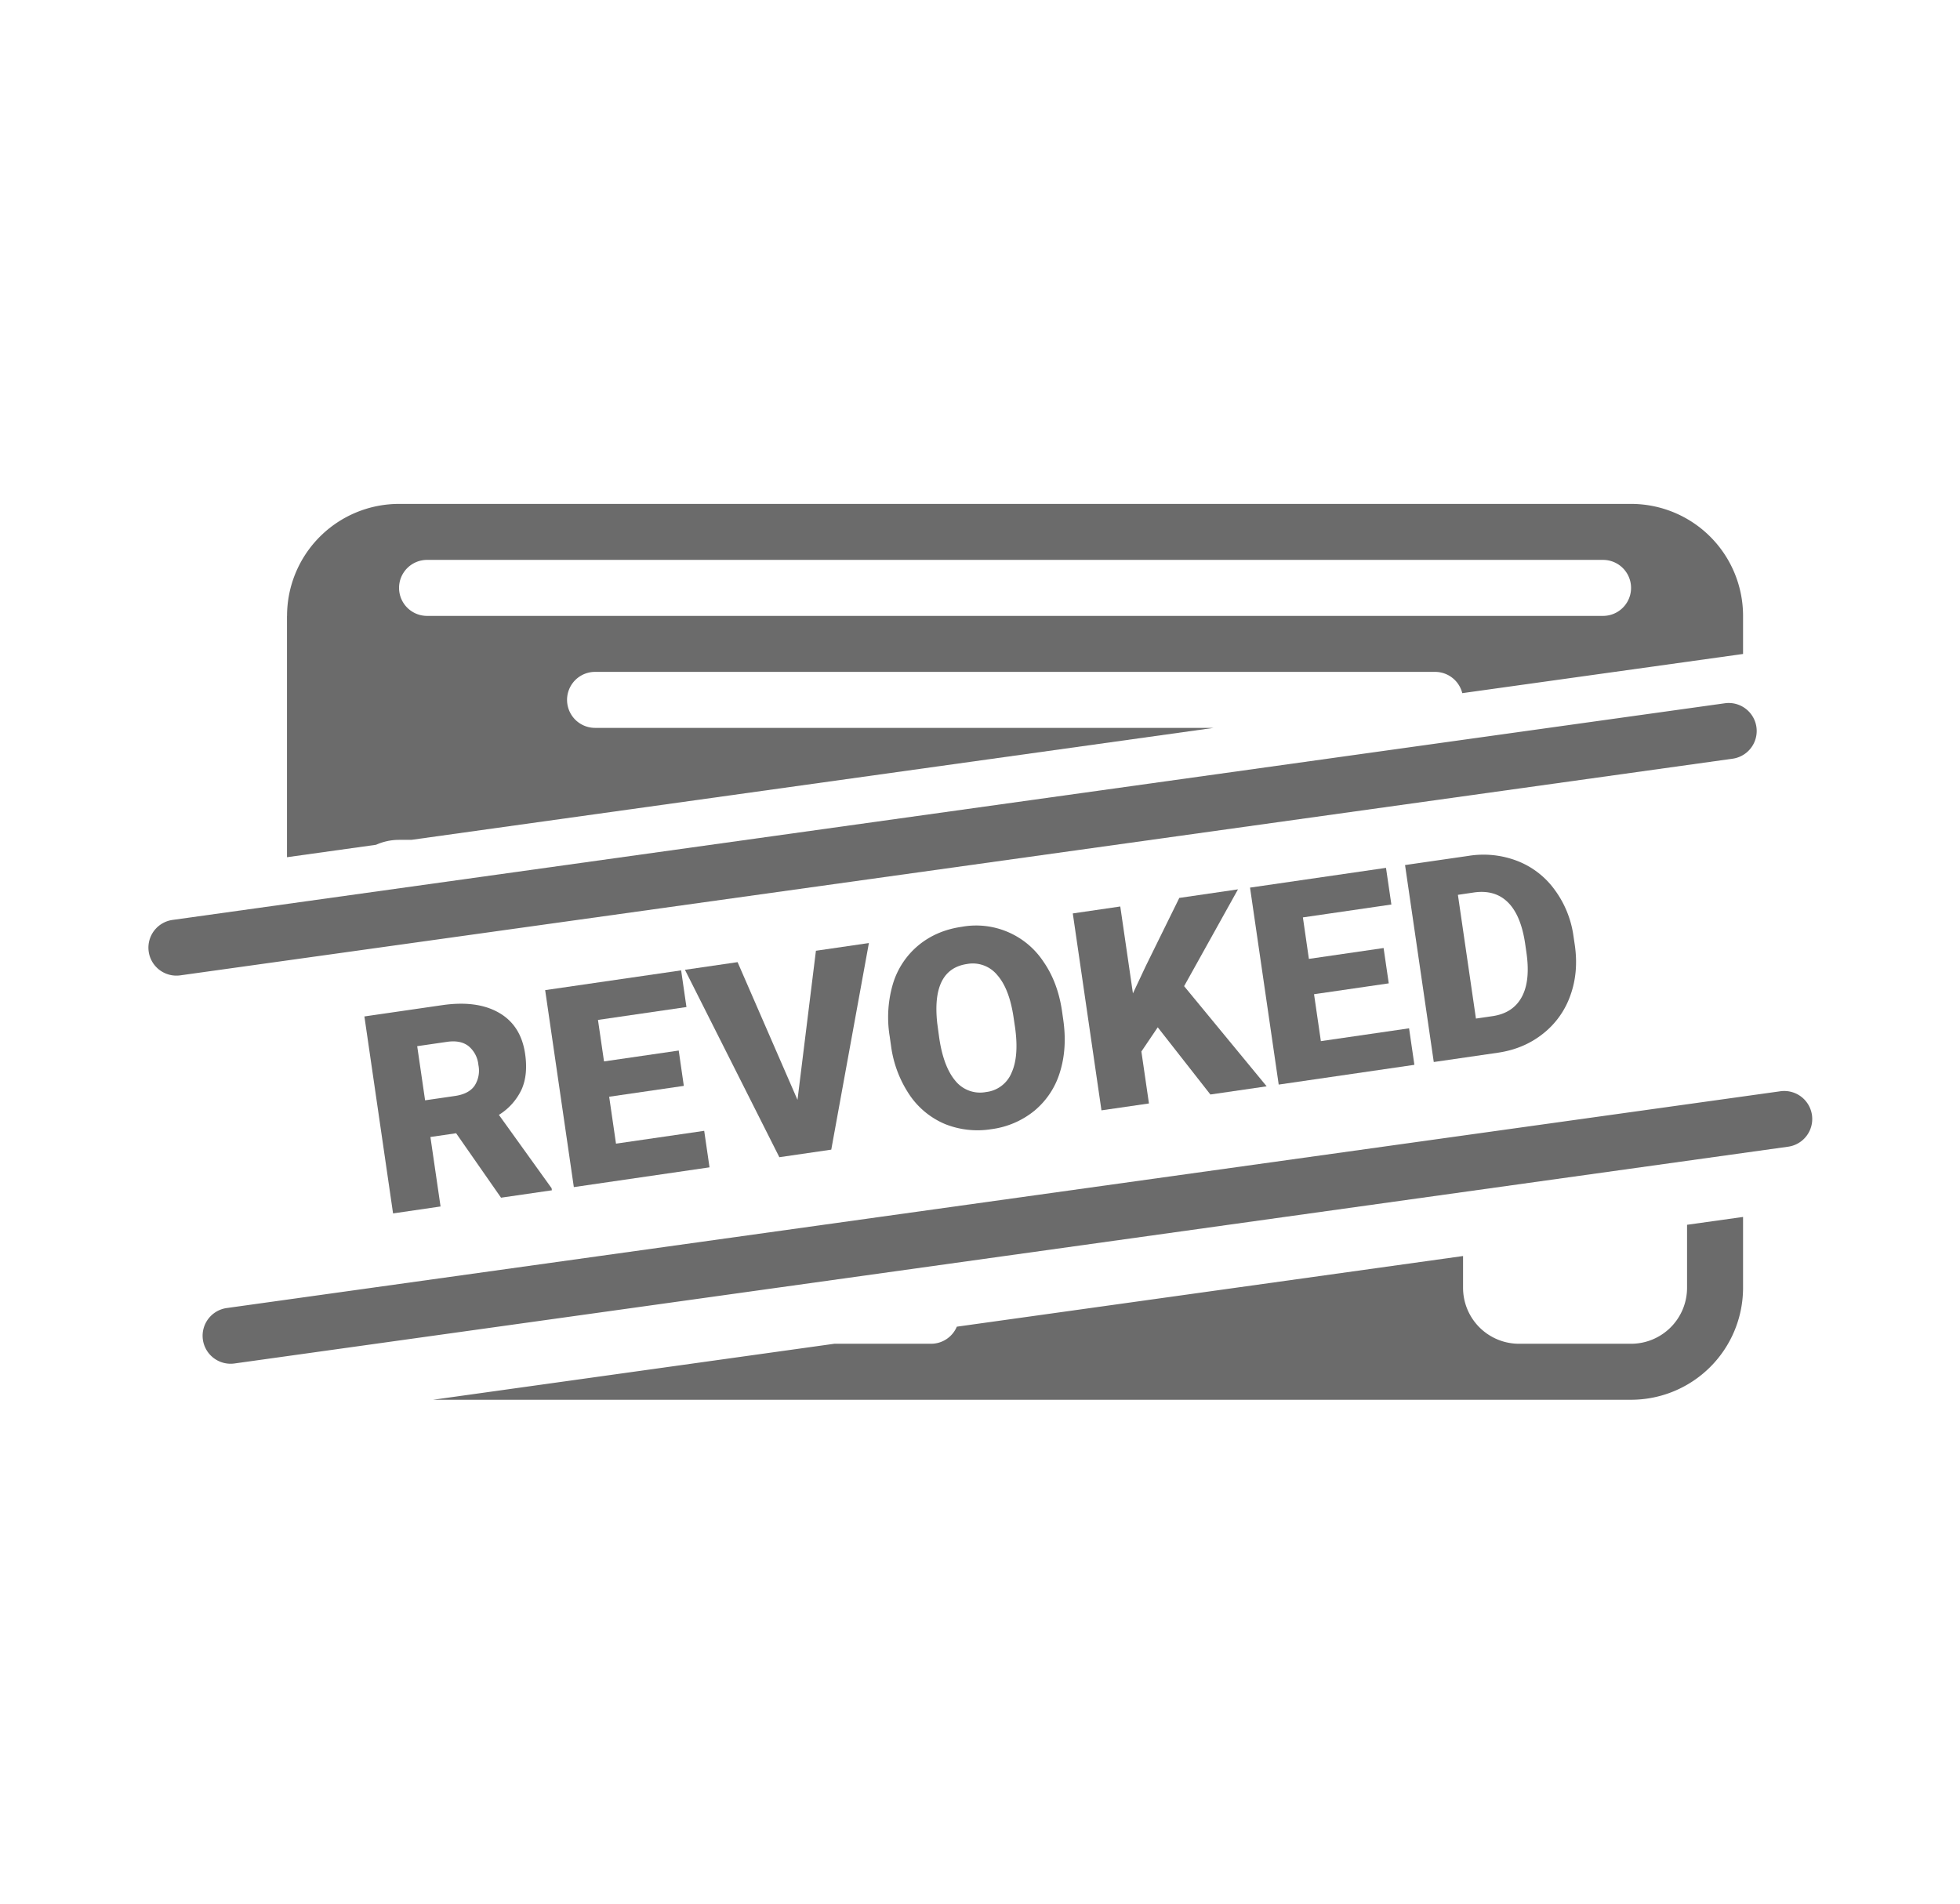
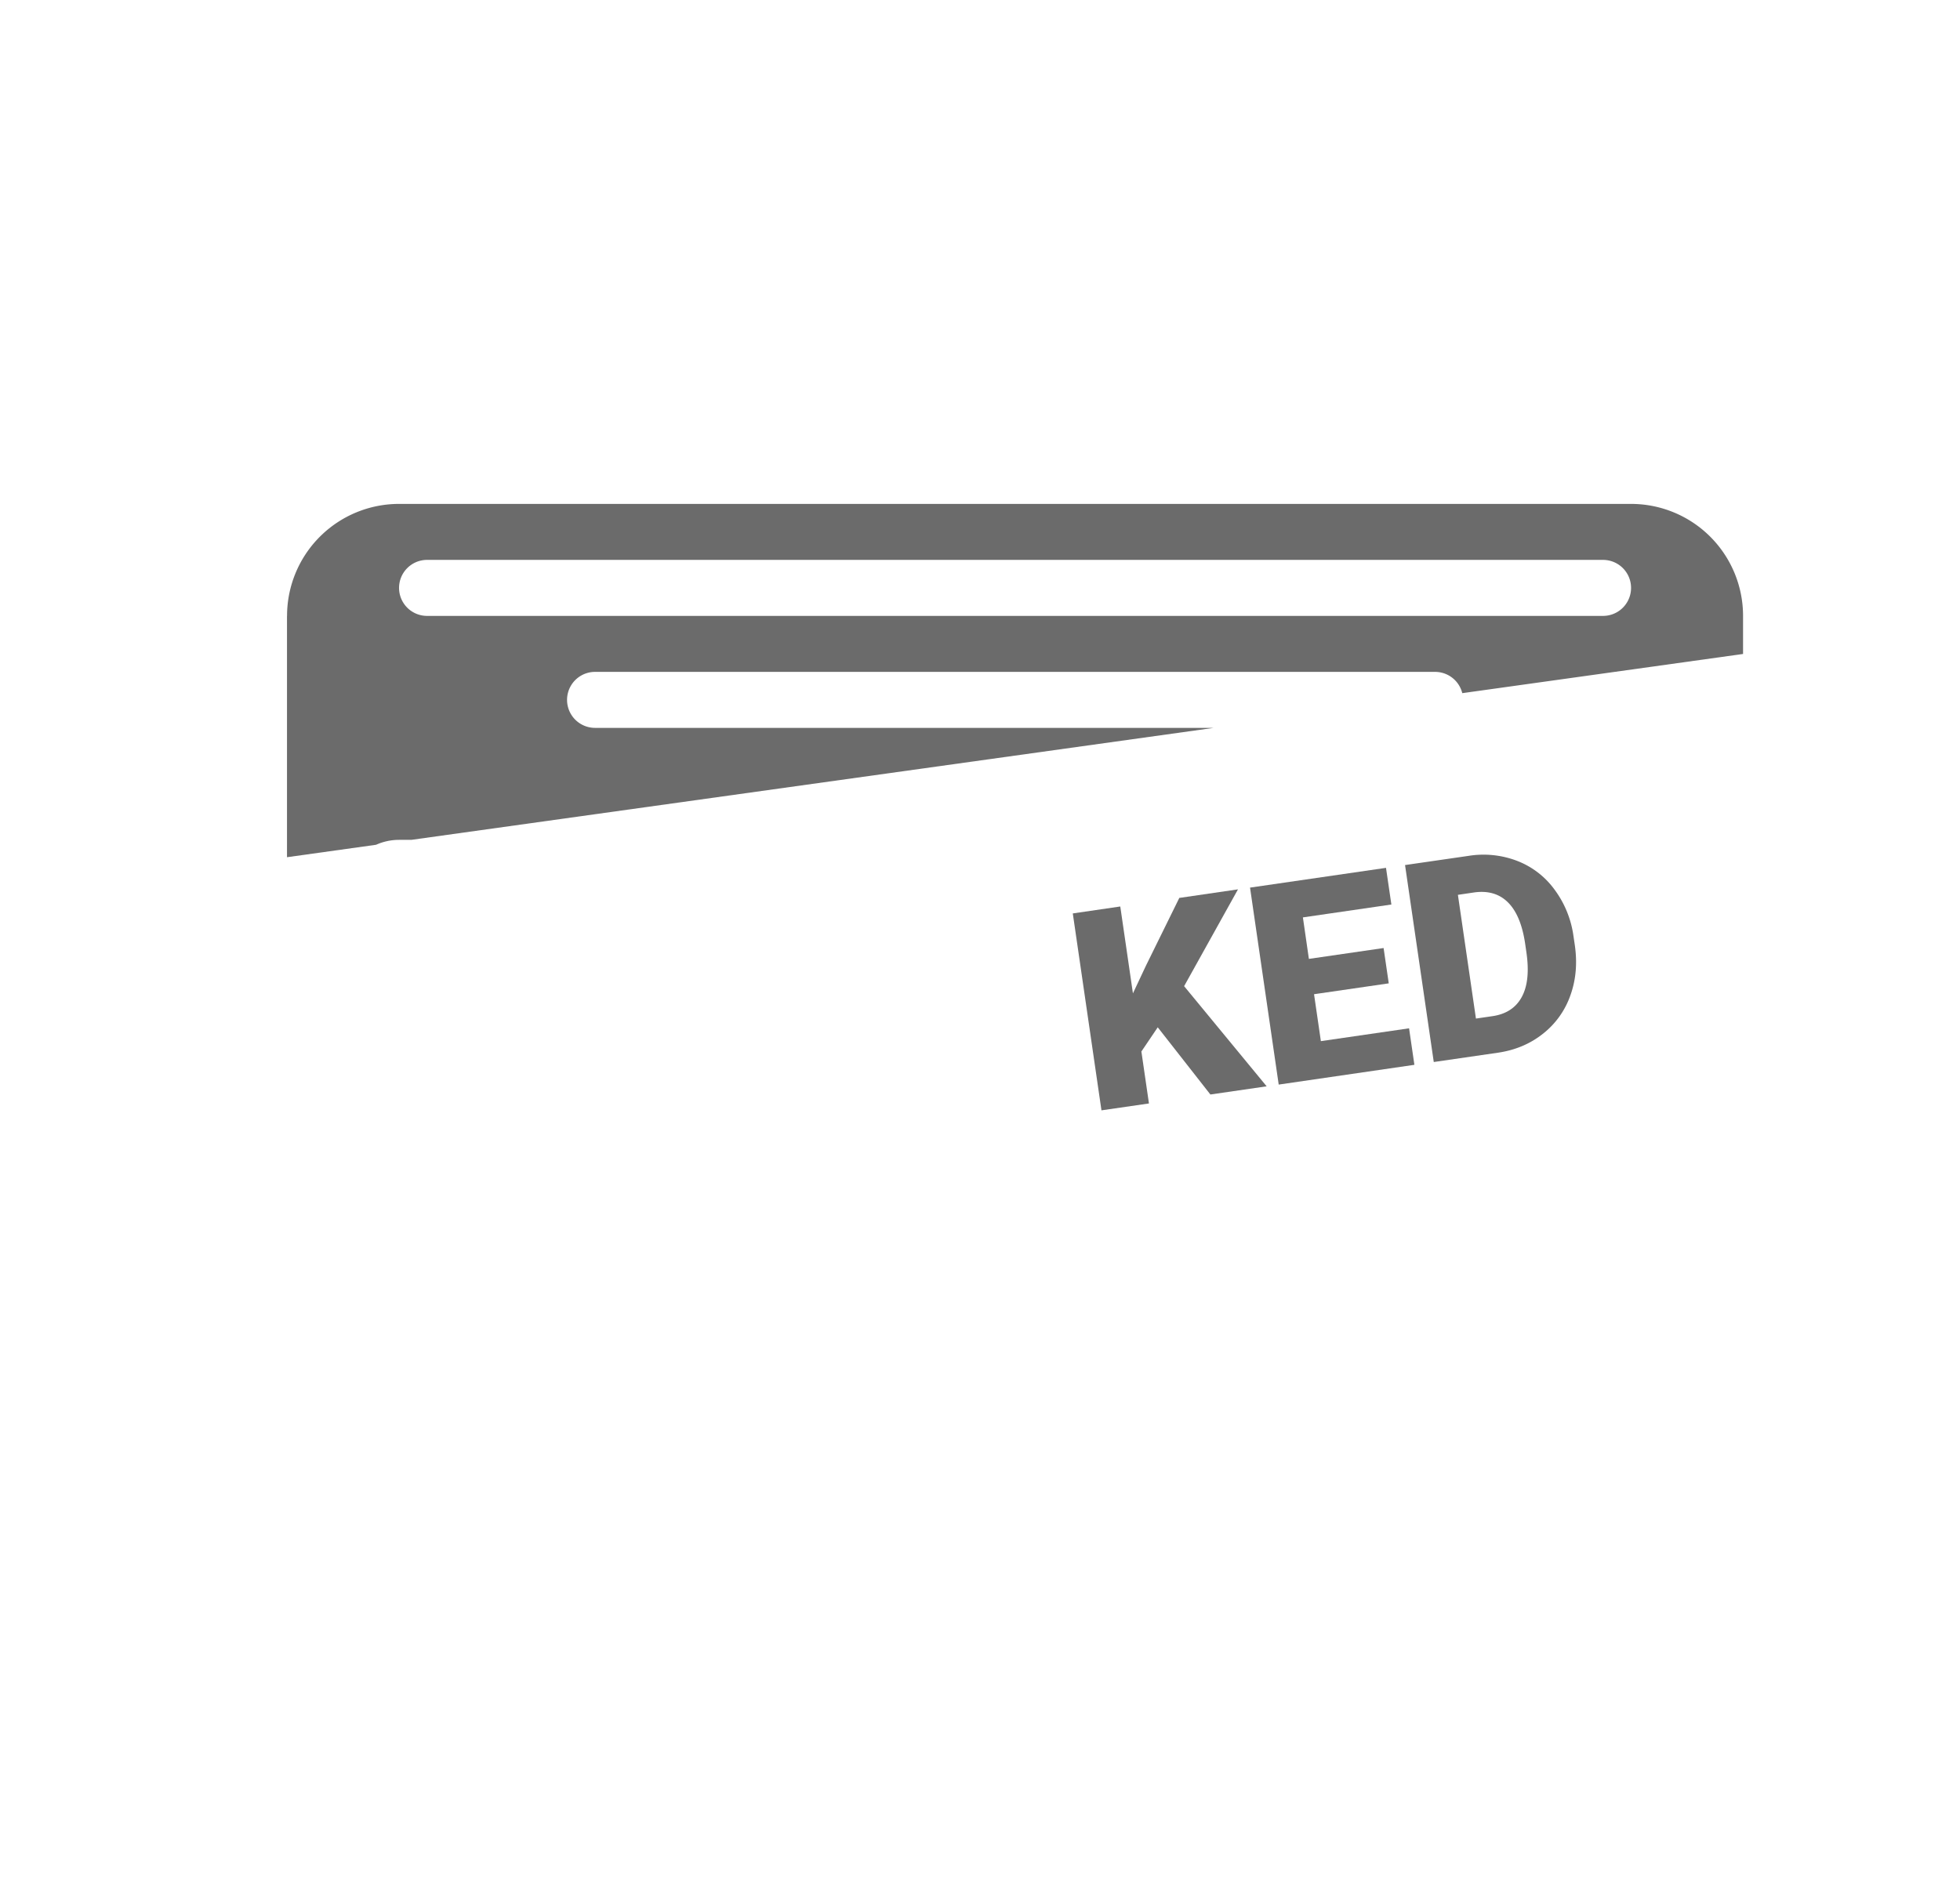
<svg xmlns="http://www.w3.org/2000/svg" width="35" height="34" fill="none">
  <path fill-rule="evenodd" clip-rule="evenodd" d="M5.126 11a2 2 0 012-2h22a2 2 0 012 2v.68l-5.014.7a.5.5 0 00-.486-.38h-15a.5.5 0 100 1h11.048L7.346 15h-.22a1.016 1.016 0 00-.173.015l-.018.003-.022.005a1.001 1.001 0 00-.198.065l-1.59.222V11zm2-.5a.5.5 0 01.5-.5h21a.5.5 0 110 1h-21a.5.5 0 01-.5-.5z" fill="#6B6B6B" />
-   <path d="M7.734 25h21.392a2 2 0 002-2v-1.265l-1 .14V23a1 1 0 01-1 1h-2a1 1 0 01-1-1v-.567l-9.04 1.262a.5.5 0 01-.46.305h-1.728l-7.164 1zm-5.079-8.006a.5.5 0 01.427-.564l27.73-3.871a.5.5 0 01.139.99L3.22 17.42a.5.5 0 01-.565-.426zm.968 6.933a.5.5 0 01.426-.565l27.731-3.87a.5.5 0 11.139.99l-27.732 3.87a.5.5 0 01-.564-.425z" fill="#6B6B6B" />
  <path fill-rule="evenodd" clip-rule="evenodd" d="M25.09 15.45l.513 3.518 1.157-.168c.304-.046.569-.159.794-.338a1.5 1.5 0 00.488-.683c.1-.276.126-.575.08-.897l-.024-.162a1.805 1.805 0 00-.338-.831 1.484 1.484 0 00-.667-.513 1.677 1.677 0 00-.869-.09l-1.133.164zm1.266 2.742l-.322-2.21.285-.042c.25-.036.453.022.608.176.155.153.258.4.308.74l.022.152c.05.341.022.608-.084.801-.105.192-.28.305-.522.34l-.295.043z" fill="#6B6B6B" />
  <path d="M24.799 17.563l-1.334.194.122.838 1.575-.229.095.652-2.423.353-.512-3.518 2.428-.353.096.655-1.58.23.107.741 1.334-.194.092.63zm-4.417 1.217l.292-.432.94 1.2 1.005-.146-1.474-1.789.962-1.729-1.048.153-.598 1.215-.23.49-.226-1.552-.848.124.512 3.517.848-.123-.135-.928z" fill="#6B6B6B" />
-   <path fill-rule="evenodd" clip-rule="evenodd" d="M18.986 18.209c.05.343.03.655-.058.938a1.43 1.43 0 01-.455.69 1.525 1.525 0 01-.768.33 1.56 1.56 0 01-.827-.09 1.438 1.438 0 01-.63-.513 2.046 2.046 0 01-.332-.852l-.028-.198a2.11 2.11 0 01.056-.938 1.43 1.43 0 01.454-.69c.216-.179.475-.29.776-.333a1.441 1.441 0 011.46.624c.168.242.278.532.329.87l.023.162zm-.884-.022c-.05-.35-.148-.606-.292-.77a.564.564 0 00-.54-.2c-.425.062-.603.414-.534 1.055l.035.259c.05.345.146.601.287.77a.567.567 0 00.55.203.56.56 0 00.456-.345c.09-.198.11-.469.062-.81l-.024-.162z" fill="#6B6B6B" />
-   <path d="M14.57 16.981l-.329 2.663-1.07-2.46-.94.137 1.686 3.347.927-.135.672-3.69-.947.138zm-2.359 2.413l-1.333.194.122.838 1.575-.229.095.652-2.423.353-.512-3.518 2.428-.353.095.655-1.58.23.108.741 1.334-.194.091.631z" fill="#6B6B6B" />
-   <path fill-rule="evenodd" clip-rule="evenodd" d="M8.145 20.24l-.459.067.181 1.241-.848.124-.512-3.518 1.385-.201c.417-.061.756-.016 1.018.135.263.151.418.396.467.734.036.245.016.455-.06.63a1.066 1.066 0 01-.408.46l.941 1.31.005.037-.908.132-.802-1.151zm-.554-.588l.536-.078c.161-.024.276-.083.345-.179a.496.496 0 00.071-.373.496.496 0 00-.175-.337c-.095-.075-.222-.1-.381-.078l-.537.078.141.967z" fill="#6B6B6B" />
</svg>